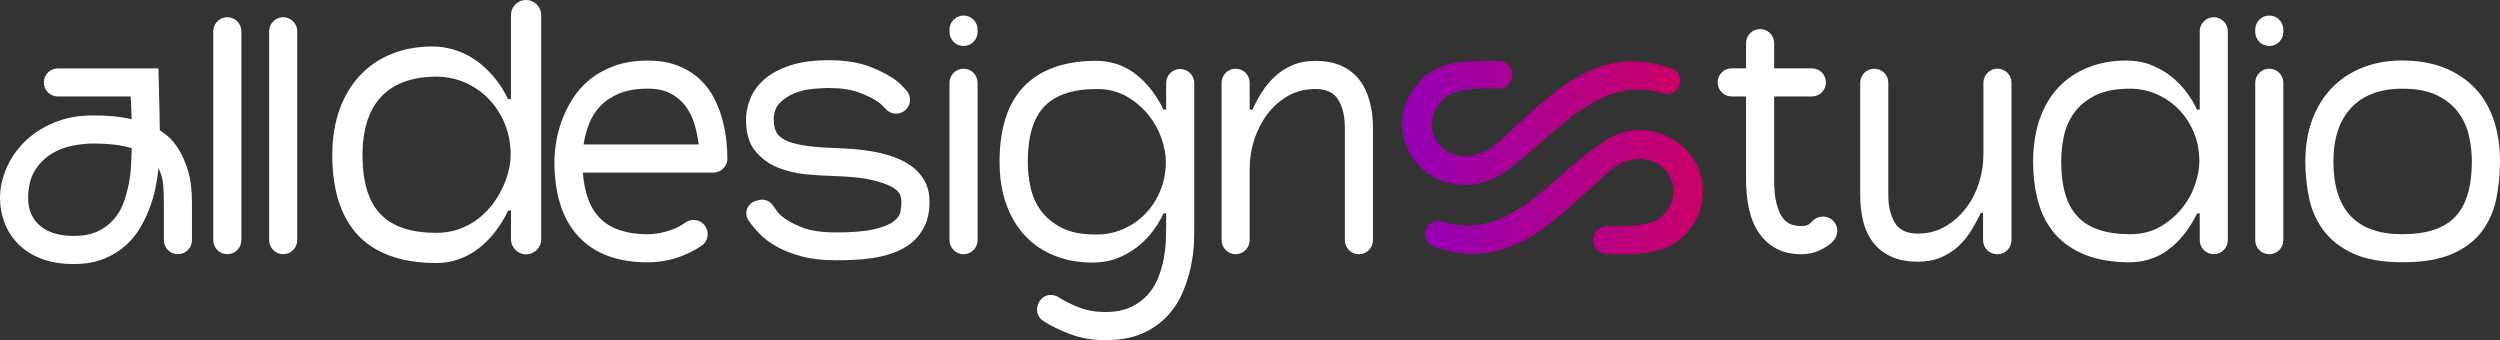
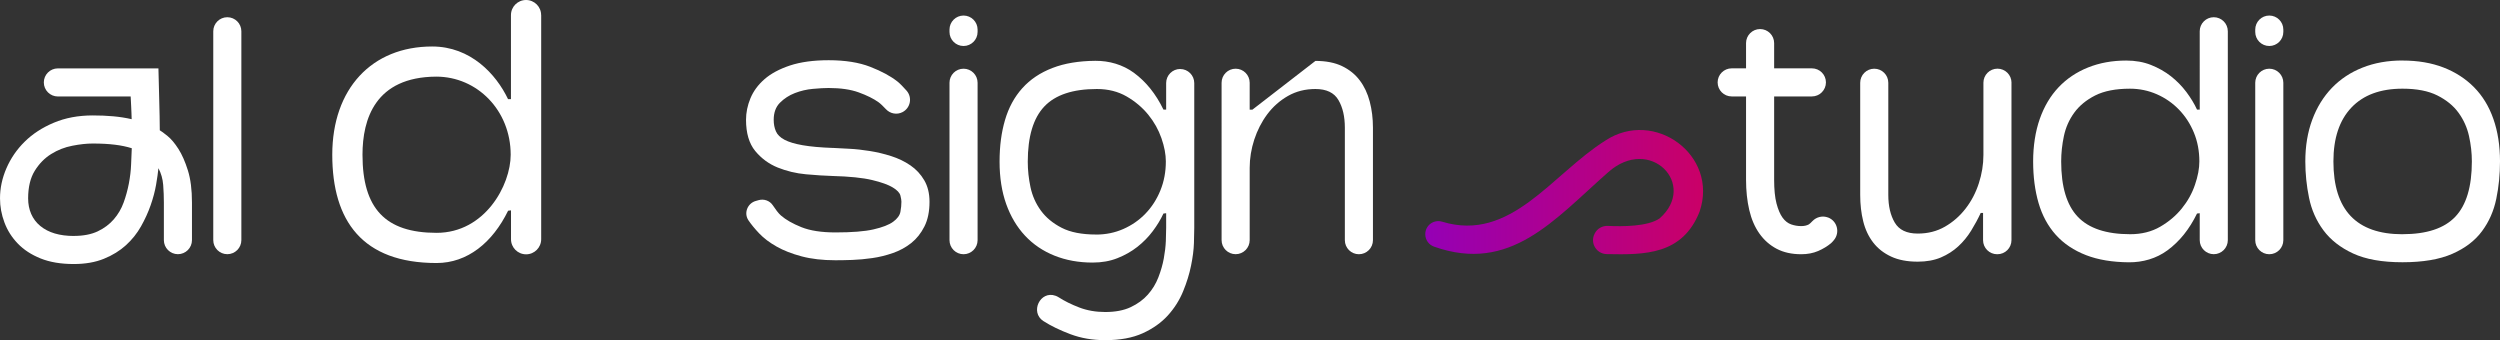
<svg xmlns="http://www.w3.org/2000/svg" xmlns:xlink="http://www.w3.org/1999/xlink" id="b" viewBox="0 0 551.66 75.07">
  <rect x="0" y="0" width="551.66" height="75.07" fill="#333333" stroke="none" />
  <defs>
    <style>.f{fill:#fff;}.g{fill:url(#e);}.h{fill:url(#d);}</style>
    <linearGradient id="d" x1="314.52" y1="42.39" x2="375.81" y2="42.39" gradientUnits="userSpaceOnUse">
      <stop offset="0" stop-color="#9500b5" />
      <stop offset="1" stop-color="#ca0067" />
    </linearGradient>
    <linearGradient id="e" x1="309.41" y1="27.11" x2="370.79" y2="27.11" xlink:href="#d" />
  </defs>
  <g id="c">
    <path class="f" d="m47.06,52.99V6.9c0-1.71,1.39-3.1,3.1-3.1h0c1.71,0,3.1,1.39,3.1,3.1v46.09c0,1.71-1.39,3.1-3.1,3.1h0c-1.71,0-3.1-1.39-3.1-3.1Z" />
-     <path class="f" d="m59.39,52.99V6.9c0-1.71,1.39-3.1,3.1-3.1h0c1.71,0,3.1,1.39,3.1,3.1v46.09c0,1.71-1.39,3.1-3.1,3.1h0c-1.71,0-3.1-1.39-3.1-3.1Z" />
-     <path class="f" d="m160.52,34.95h0c0,1.73-1.4,3.14-3.14,3.14h-28.76c.35,4.68,1.69,8.12,4.03,10.31,2.34,2.19,5.78,3.29,10.31,3.29.85,0,1.72-.09,2.61-.26.9-.17,1.79-.42,2.69-.75.9-.32,1.74-.75,2.54-1.27.13-.09.26-.18.39-.27,1.15-.84,2.71-.81,3.81.09h0c1.6,1.31,1.53,3.81-.17,4.98-.12.08-.24.16-.37.24-1.24.8-2.53,1.46-3.85,1.98-1.32.52-2.64.9-3.96,1.12-1.32.22-2.55.34-3.7.34-6.67,0-11.78-1.91-15.31-5.71-3.54-3.81-5.3-9.33-5.3-16.55,0-1.15.11-2.48.34-4,.22-1.52.62-3.1,1.2-4.74.57-1.64,1.36-3.27,2.35-4.89,1-1.62,2.25-3.06,3.77-4.33,1.52-1.27,3.35-2.3,5.49-3.1,2.14-.8,4.63-1.2,7.47-1.2,2.59,0,4.83.39,6.72,1.16,1.89.77,3.49,1.77,4.78,2.99,1.29,1.22,2.34,2.61,3.14,4.18.8,1.57,1.41,3.16,1.83,4.78.42,1.62.71,3.16.86,4.63.15,1.47.22,2.75.22,3.85Zm-6.35-3.06c-.15-1.39-.44-2.83-.86-4.3-.42-1.47-1.06-2.8-1.91-4s-1.95-2.17-3.32-2.91c-1.37-.75-3.08-1.12-5.12-1.12-2.49,0-4.58.35-6.28,1.05-1.69.7-3.09,1.62-4.18,2.76-1.1,1.15-1.93,2.45-2.5,3.92-.57,1.47-.98,3-1.23,4.59h25.4Z" />
    <path class="f" d="m183.82,32.64c1,.05,2.2.11,3.62.19,1.42.07,2.91.24,4.48.49,1.57.25,3.14.62,4.71,1.12,1.57.5,2.99,1.18,4.26,2.05,1.27.87,2.29,1.97,3.06,3.29.77,1.32,1.16,2.9,1.16,4.74,0,2.14-.37,3.96-1.12,5.45-.75,1.49-1.72,2.71-2.91,3.66-1.2.95-2.54,1.68-4.03,2.2-1.49.52-3.01.9-4.56,1.12-1.54.22-3.03.36-4.44.41-1.42.05-2.65.07-3.7.07-2.84,0-5.33-.29-7.47-.86-2.14-.57-3.98-1.29-5.53-2.17-1.54-.87-2.81-1.83-3.81-2.88-1-1.05-1.79-2.02-2.39-2.91,0,0-.01-.02-.02-.03-1.04-1.59-.17-3.74,1.66-4.24l.64-.18c1.17-.32,2.43.13,3.1,1.14.56.85,1.25,1.79,1.79,2.25,1.09.95,2.6,1.81,4.52,2.58,1.92.77,4.42,1.16,7.51,1.16,3.63,0,6.44-.22,8.4-.67,1.97-.45,3.41-1.01,4.33-1.68.92-.67,1.46-1.41,1.61-2.2.15-.8.22-1.54.22-2.24,0-.3-.07-.75-.22-1.34-.15-.6-.71-1.2-1.68-1.79s-2.49-1.15-4.56-1.64c-2.07-.5-5.02-.8-8.85-.9-1.64-.05-3.56-.17-5.75-.37-2.19-.2-4.27-.7-6.24-1.49-1.97-.8-3.62-2.02-4.97-3.66-1.34-1.64-2.02-3.93-2.02-6.87,0-1.59.32-3.17.97-4.74.65-1.57,1.68-2.98,3.1-4.22,1.42-1.24,3.3-2.25,5.64-3.03,2.34-.77,5.18-1.16,8.52-1.16,3.63,0,6.7.49,9.19,1.46,2.49.97,4.49,2.05,6.01,3.25.55.44,1.29,1.21,2,2.01,1.31,1.49.87,3.81-.89,4.73h0c-1.22.64-2.72.37-3.66-.64-.56-.6-1.18-1.21-1.64-1.54-1.12-.8-2.58-1.52-4.37-2.17-1.79-.65-4.01-.97-6.65-.97-.9,0-2.04.06-3.44.19-1.39.12-2.73.44-4,.93s-2.37,1.21-3.29,2.13c-.92.92-1.38,2.18-1.38,3.77,0,.95.16,1.79.49,2.54.32.75.96,1.37,1.91,1.87.95.5,2.28.9,4,1.2,1.72.3,3.95.5,6.69.6Z" />
    <path class="f" d="m209.52,7.05v-.52c0-1.71,1.39-3.1,3.1-3.1h0c1.71,0,3.1,1.39,3.1,3.1v.52c0,1.71-1.39,3.1-3.1,3.1h0c-1.71,0-3.1-1.39-3.1-3.1Zm0,45.94V18.26c0-1.71,1.39-3.1,3.1-3.1h0c1.71,0,3.1,1.39,3.1,3.1v34.74c0,1.71-1.39,3.1-3.1,3.1h0c-1.71,0-3.1-1.39-3.1-3.1Z" />
    <path class="f" d="m260.43,15.23c1.71,0,3.1,1.39,3.1,3.1v31.94c0,.75-.03,1.87-.07,3.36-.05,1.49-.26,3.16-.64,5-.37,1.84-.96,3.74-1.76,5.68-.8,1.94-1.92,3.71-3.36,5.3-1.45,1.59-3.29,2.9-5.53,3.92-2.24,1.02-5.01,1.53-8.29,1.53-2.79,0-5.34-.44-7.66-1.31-2.32-.87-4.3-1.83-5.94-2.88-.02-.01-.03-.02-.05-.03-3.01-1.95-.7-6.79,2.68-5.58.24.08.46.19.66.32l.04.02c1.27.82,2.78,1.57,4.52,2.24,1.74.67,3.66,1.01,5.75,1.01,2.24,0,4.12-.36,5.64-1.08,1.52-.72,2.78-1.64,3.77-2.76,1-1.12,1.77-2.39,2.32-3.81.55-1.42.95-2.81,1.2-4.18.25-1.37.4-2.65.45-3.85.05-1.2.07-2.17.07-2.91v-3.21l-.6.07c-.6,1.3-1.38,2.59-2.35,3.88-.97,1.3-2.11,2.45-3.4,3.47-1.3,1.02-2.76,1.85-4.41,2.5-1.64.65-3.46.97-5.45.97-3.09,0-5.9-.51-8.44-1.53-2.54-1.02-4.71-2.49-6.5-4.41-1.79-1.92-3.17-4.24-4.15-6.98-.97-2.74-1.46-5.85-1.46-9.34s.4-6.45,1.2-9.19c.8-2.74,2.07-5.08,3.81-7.02,1.74-1.94,3.97-3.44,6.69-4.48,2.64-1.02,5.79-1.54,9.44-1.57,3.05-.02,6.04.84,8.5,2.64,2.68,1.97,4.85,4.67,6.52,8.12h.6v-5.86c0-1.71,1.39-3.1,3.1-3.1h0Zm-18.56,36.53c2.14,0,4.15-.41,6.01-1.23s3.5-1.95,4.89-3.4c1.39-1.44,2.49-3.15,3.29-5.12.8-1.97,1.2-4.1,1.2-6.39,0-1.54-.32-3.25-.97-5.12-.65-1.87-1.62-3.6-2.91-5.19-1.3-1.59-2.89-2.94-4.78-4.03-1.89-1.09-4.08-1.64-6.57-1.64-5.28,0-9.14,1.28-11.58,3.85-2.44,2.57-3.66,6.64-3.66,12.21,0,1.84.2,3.71.6,5.6.4,1.89,1.16,3.61,2.28,5.15,1.12,1.54,2.65,2.81,4.59,3.81,1.94,1,4.48,1.49,7.62,1.49Z" />
-     <path class="f" d="m290.27,13.44c2.34,0,4.31.39,5.9,1.16,1.59.77,2.89,1.82,3.88,3.14,1,1.32,1.73,2.88,2.2,4.67.47,1.79.71,3.71.71,5.75v24.84c0,1.71-1.39,3.1-3.1,3.1h0c-1.71,0-3.1-1.39-3.1-3.1v-24.84c0-2.44-.47-4.47-1.42-6.09-.95-1.62-2.64-2.43-5.08-2.43-2.24,0-4.26.51-6.05,1.53-1.79,1.02-3.31,2.37-4.56,4.03-1.25,1.67-2.2,3.54-2.88,5.6-.67,2.07-1.01,4.15-1.01,6.24v15.95c0,1.71-1.39,3.1-3.1,3.1h0c-1.71,0-3.1-1.39-3.1-3.1V18.26c0-1.71,1.39-3.1,3.1-3.1h0c1.71,0,3.1,1.39,3.1,3.1v5.94s.6,0,.6,0c.6-1.29,1.29-2.58,2.09-3.85.8-1.27,1.74-2.41,2.84-3.44,1.09-1.02,2.38-1.85,3.85-2.5,1.47-.65,3.17-.97,5.12-.97Z" />
+     <path class="f" d="m290.27,13.44c2.34,0,4.31.39,5.9,1.16,1.59.77,2.89,1.82,3.88,3.14,1,1.32,1.73,2.88,2.2,4.67.47,1.79.71,3.71.71,5.75v24.84c0,1.71-1.39,3.1-3.1,3.1h0c-1.71,0-3.1-1.39-3.1-3.1v-24.84c0-2.44-.47-4.47-1.42-6.09-.95-1.62-2.64-2.43-5.08-2.43-2.24,0-4.26.51-6.05,1.53-1.79,1.02-3.31,2.37-4.56,4.03-1.25,1.67-2.2,3.54-2.88,5.6-.67,2.07-1.01,4.15-1.01,6.24v15.95c0,1.71-1.39,3.1-3.1,3.1h0c-1.71,0-3.1-1.39-3.1-3.1V18.26c0-1.71,1.39-3.1,3.1-3.1h0c1.71,0,3.1,1.39,3.1,3.1v5.94s.6,0,.6,0Z" />
    <path class="f" d="m403.41,48c2.01.78,2.65,3.3,1.28,4.97-.25.31-.48.55-.65.7-.8.67-1.74,1.24-2.84,1.72-1.1.47-2.34.71-3.73.71-2.09,0-3.9-.4-5.42-1.2-1.52-.8-2.79-1.92-3.81-3.36-1.02-1.44-1.77-3.17-2.24-5.19-.47-2.02-.71-4.24-.71-6.69v-18.38h-3.17c-1.71,0-3.1-1.39-3.1-3.1h0c0-1.71,1.39-3.1,3.1-3.1h3.17v-5.57c0-1.71,1.39-3.1,3.1-3.1h0c1.71,0,3.1,1.39,3.1,3.1v5.57h8.33c1.71,0,3.1,1.39,3.1,3.1h0c0,1.71-1.39,3.1-3.1,3.1h-8.33v18.38c0,2.14.17,3.88.52,5.23.35,1.34.8,2.39,1.34,3.14.55.75,1.18,1.24,1.91,1.49.72.25,1.46.37,2.2.37.65,0,1.21-.12,1.68-.37.16-.09.47-.38.81-.74.89-.93,2.25-1.24,3.45-.78h0Z" />
    <path class="f" d="m443.86,18.26v34.74c0,1.71-1.39,3.1-3.1,3.1h-.07c-1.71,0-3.1-1.39-3.1-3.1v-6.01h-.52c-.6,1.3-1.3,2.59-2.09,3.88-.8,1.3-1.74,2.45-2.84,3.47-1.1,1.02-2.38,1.84-3.85,2.47-1.47.62-3.17.93-5.12.93-2.29,0-4.25-.37-5.86-1.12-1.62-.75-2.94-1.78-3.96-3.1-1.02-1.32-1.76-2.88-2.2-4.67-.45-1.79-.67-3.74-.67-5.83v-24.76c0-1.71,1.39-3.1,3.1-3.1h0c1.71,0,3.1,1.39,3.1,3.1v24.76c0,2.44.47,4.47,1.42,6.09.95,1.62,2.64,2.43,5.08,2.43,2.24,0,4.24-.51,6.01-1.53,1.77-1.02,3.29-2.35,4.56-4,1.27-1.64,2.24-3.5,2.91-5.57.67-2.07,1.01-4.15,1.01-6.24v-15.95c0-1.71,1.39-3.1,3.1-3.1h0c1.71,0,3.1,1.39,3.1,3.1Z" />
    <path class="f" d="m491.6,6.9v46.09c0,1.71-1.39,3.1-3.1,3.1h0c-1.71,0-3.1-1.39-3.1-3.1v-5.94l-.6.07c-1.67,3.44-3.84,6.15-6.52,8.12-2.46,1.81-5.45,2.66-8.5,2.64-3.65-.03-6.8-.55-9.44-1.57-2.71-1.05-4.94-2.54-6.69-4.48-1.74-1.94-3.01-4.28-3.81-7.02-.8-2.74-1.2-5.8-1.2-9.19s.49-6.61,1.46-9.37c.97-2.76,2.35-5.09,4.15-6.99,1.79-1.89,3.96-3.35,6.5-4.37,2.54-1.02,5.35-1.53,8.44-1.53,1.99,0,3.81.32,5.45.97,1.64.65,3.11,1.48,4.41,2.5,1.29,1.02,2.43,2.18,3.4,3.47.97,1.3,1.76,2.59,2.35,3.88h.6V6.9c0-1.71,1.39-3.1,3.1-3.1h0c1.71,0,3.1,1.39,3.1,3.1Zm-21.51,44.78c2.49,0,4.68-.55,6.57-1.64,1.89-1.09,3.49-2.44,4.78-4.03,1.29-1.59,2.27-3.34,2.91-5.23.65-1.89.97-3.61.97-5.15,0-2.29-.4-4.41-1.2-6.35-.8-1.94-1.89-3.63-3.29-5.08-1.39-1.44-3.02-2.58-4.89-3.4-1.87-.82-3.85-1.23-5.94-1.23-3.14,0-5.69.5-7.66,1.49-1.97,1-3.51,2.27-4.63,3.81-1.12,1.54-1.88,3.26-2.28,5.15-.4,1.89-.6,3.76-.6,5.6,0,5.58,1.22,9.65,3.66,12.21,2.44,2.57,6.3,3.85,11.58,3.85Z" />
    <path class="f" d="m497.65,7.05v-.52c0-1.71,1.39-3.1,3.1-3.1h0c1.71,0,3.1,1.39,3.1,3.1v.52c0,1.71-1.39,3.1-3.1,3.1h0c-1.71,0-3.1-1.39-3.1-3.1Zm0,45.94V18.26c0-1.71,1.39-3.1,3.1-3.1h0c1.71,0,3.1,1.39,3.1,3.1v34.74c0,1.71-1.39,3.1-3.1,3.1h0c-1.71,0-3.1-1.39-3.1-3.1Z" />
    <path class="f" d="m530.14,13.36c3.39,0,6.4.51,9.04,1.53,2.64,1.02,4.89,2.48,6.76,4.37,1.87,1.89,3.29,4.22,4.26,6.99.97,2.76,1.46,5.89,1.46,9.37,0,2.84-.27,5.59-.82,8.25-.55,2.66-1.59,5.04-3.14,7.13-1.54,2.09-3.72,3.76-6.54,5-2.81,1.24-6.49,1.87-11.02,1.87s-8.12-.65-10.91-1.94c-2.79-1.29-4.97-3-6.54-5.12-1.57-2.12-2.63-4.51-3.17-7.17-.55-2.66-.82-5.34-.82-8.03,0-3.39.51-6.45,1.53-9.19,1.02-2.74,2.47-5.08,4.33-7.02,1.87-1.94,4.12-3.44,6.76-4.48,2.64-1.05,5.58-1.57,8.82-1.57Zm0,38.32c5.33,0,9.21-1.28,11.65-3.85,2.44-2.56,3.66-6.64,3.66-12.21,0-1.84-.21-3.71-.63-5.6-.42-1.89-1.2-3.61-2.32-5.15-1.12-1.54-2.68-2.81-4.67-3.81-1.99-1-4.56-1.49-7.69-1.49-4.88,0-8.64,1.39-11.28,4.18-2.64,2.79-3.96,6.75-3.96,11.88,0,10.71,5.08,16.06,15.24,16.06Z" />
    <path class="h" d="m375.05,46.66c4.21-12.41-9.99-22.75-20.77-15.66-11.81,7.4-20.9,22.55-36.05,17.92-1.85-.56-3.72.8-3.72,2.73v.06c0,1.22.77,2.3,1.92,2.71,16.85,5.97,26.54-5.94,38.43-16.41,9.26-8.24,19.81,2.74,11.36,10.18-2.6,1.83-8.38,1.81-11.42,1.66-1.21-.06-2.34.58-2.89,1.65-.01.03-.03.05-.04.08-1.05,2.02.39,4.44,2.67,4.49,8.45.17,16.72.18,20.51-9.39Z" />
-     <path class="g" d="m370.79,17.77c-.02-1.17-.75-2.23-1.86-2.63-16.5-5.83-26.41,5.43-37.96,15.97-9.52,8.85-20.04-1.68-12.41-9.37,2.68-2.37,8.78-2.37,11.92-2.19,1.2.07,2.33-.57,2.89-1.64h0c1.06-2.03-.4-4.45-2.69-4.47-3.4-.02-7.8.08-10.65.62-6.89,1.6-11.74,8.72-10.41,15.65,2.51,11.32,15.34,14.38,23.87,7.17,10.44-7.87,19.69-20.55,33.59-16.24,1.85.58,3.73-.86,3.7-2.8v-.08Z" />
    <path class="f" d="m35.26,28.75c.35.2.92.62,1.72,1.27.8.65,1.59,1.59,2.39,2.84.8,1.25,1.49,2.83,2.09,4.74.6,1.92.9,4.27.9,7.06v8.33c0,1.71-1.39,3.1-3.1,3.1h0c-1.71,0-3.1-1.39-3.1-3.1v-8.33c0-1.24-.05-2.53-.15-3.85-.1-1.32-.45-2.55-1.05-3.7-.1,1-.27,2.22-.52,3.66-.25,1.44-.65,2.95-1.2,4.52-.55,1.57-1.26,3.13-2.13,4.67-.87,1.54-1.98,2.93-3.32,4.15-1.34,1.22-2.96,2.22-4.86,2.99-1.89.77-4.11,1.16-6.65,1.16-2.84,0-5.28-.41-7.32-1.23-2.04-.82-3.72-1.92-5.04-3.29-1.32-1.37-2.3-2.92-2.95-4.67-.65-1.74-.97-3.51-.97-5.3,0-2.24.47-4.46,1.42-6.65.95-2.19,2.29-4.15,4.03-5.86,1.74-1.72,3.88-3.11,6.42-4.18,2.54-1.07,5.4-1.61,8.59-1.61,1.59,0,3.1.06,4.52.19,1.42.13,2.78.34,4.07.64,0-.35-.01-.78-.04-1.31-.03-.52-.05-1.05-.07-1.57-.03-.52-.05-.98-.07-1.38-.03-.4-.04-.65-.04-.75H12.77c-1.71,0-3.1-1.39-3.1-3.1h0c0-1.71,1.39-3.1,3.1-3.1h22.19c.05,2.14.1,4.11.15,5.9.05,1.59.09,3.14.11,4.63.02,1.49.04,2.54.04,3.14Zm-18.97,23.31c2.09,0,3.85-.34,5.27-1.01,1.42-.67,2.6-1.56,3.55-2.65.95-1.1,1.67-2.33,2.17-3.7.5-1.37.88-2.78,1.16-4.22.27-1.44.44-2.84.49-4.18.05-1.34.1-2.54.15-3.59-1.1-.35-2.34-.61-3.74-.78-1.39-.17-3.01-.26-4.86-.26-1.34,0-2.85.16-4.52.49-1.67.32-3.23.93-4.67,1.83-1.44.9-2.65,2.13-3.62,3.7-.97,1.57-1.46,3.6-1.46,6.09s.9,4.62,2.69,6.09c1.79,1.47,4.26,2.2,7.4,2.2Z" />
    <path class="f" d="m119.42,3.33v49.46c0,1.84-1.49,3.33-3.33,3.33h0c-1.84,0-3.33-1.49-3.33-3.33v-6.37l-.64.08c-3.45,7.05-8.98,11.54-15.79,11.54-16.35,0-23.01-9.3-23.01-23.89s8.74-23.89,22.04-23.89c8.5,0,14.11,6.09,16.75,11.62h.64V3.33c0-1.84,1.49-3.33,3.33-3.33h0c1.84,0,3.33,1.49,3.33,3.33Zm-6.73,30.82c0-9.78-7.38-17.24-16.43-17.24-13.47.08-16.27,9.38-16.27,17.24,0,11.86,5.05,17.23,16.35,17.23,10.66,0,16.35-10.5,16.35-17.23Z" />
  </g>
</svg>